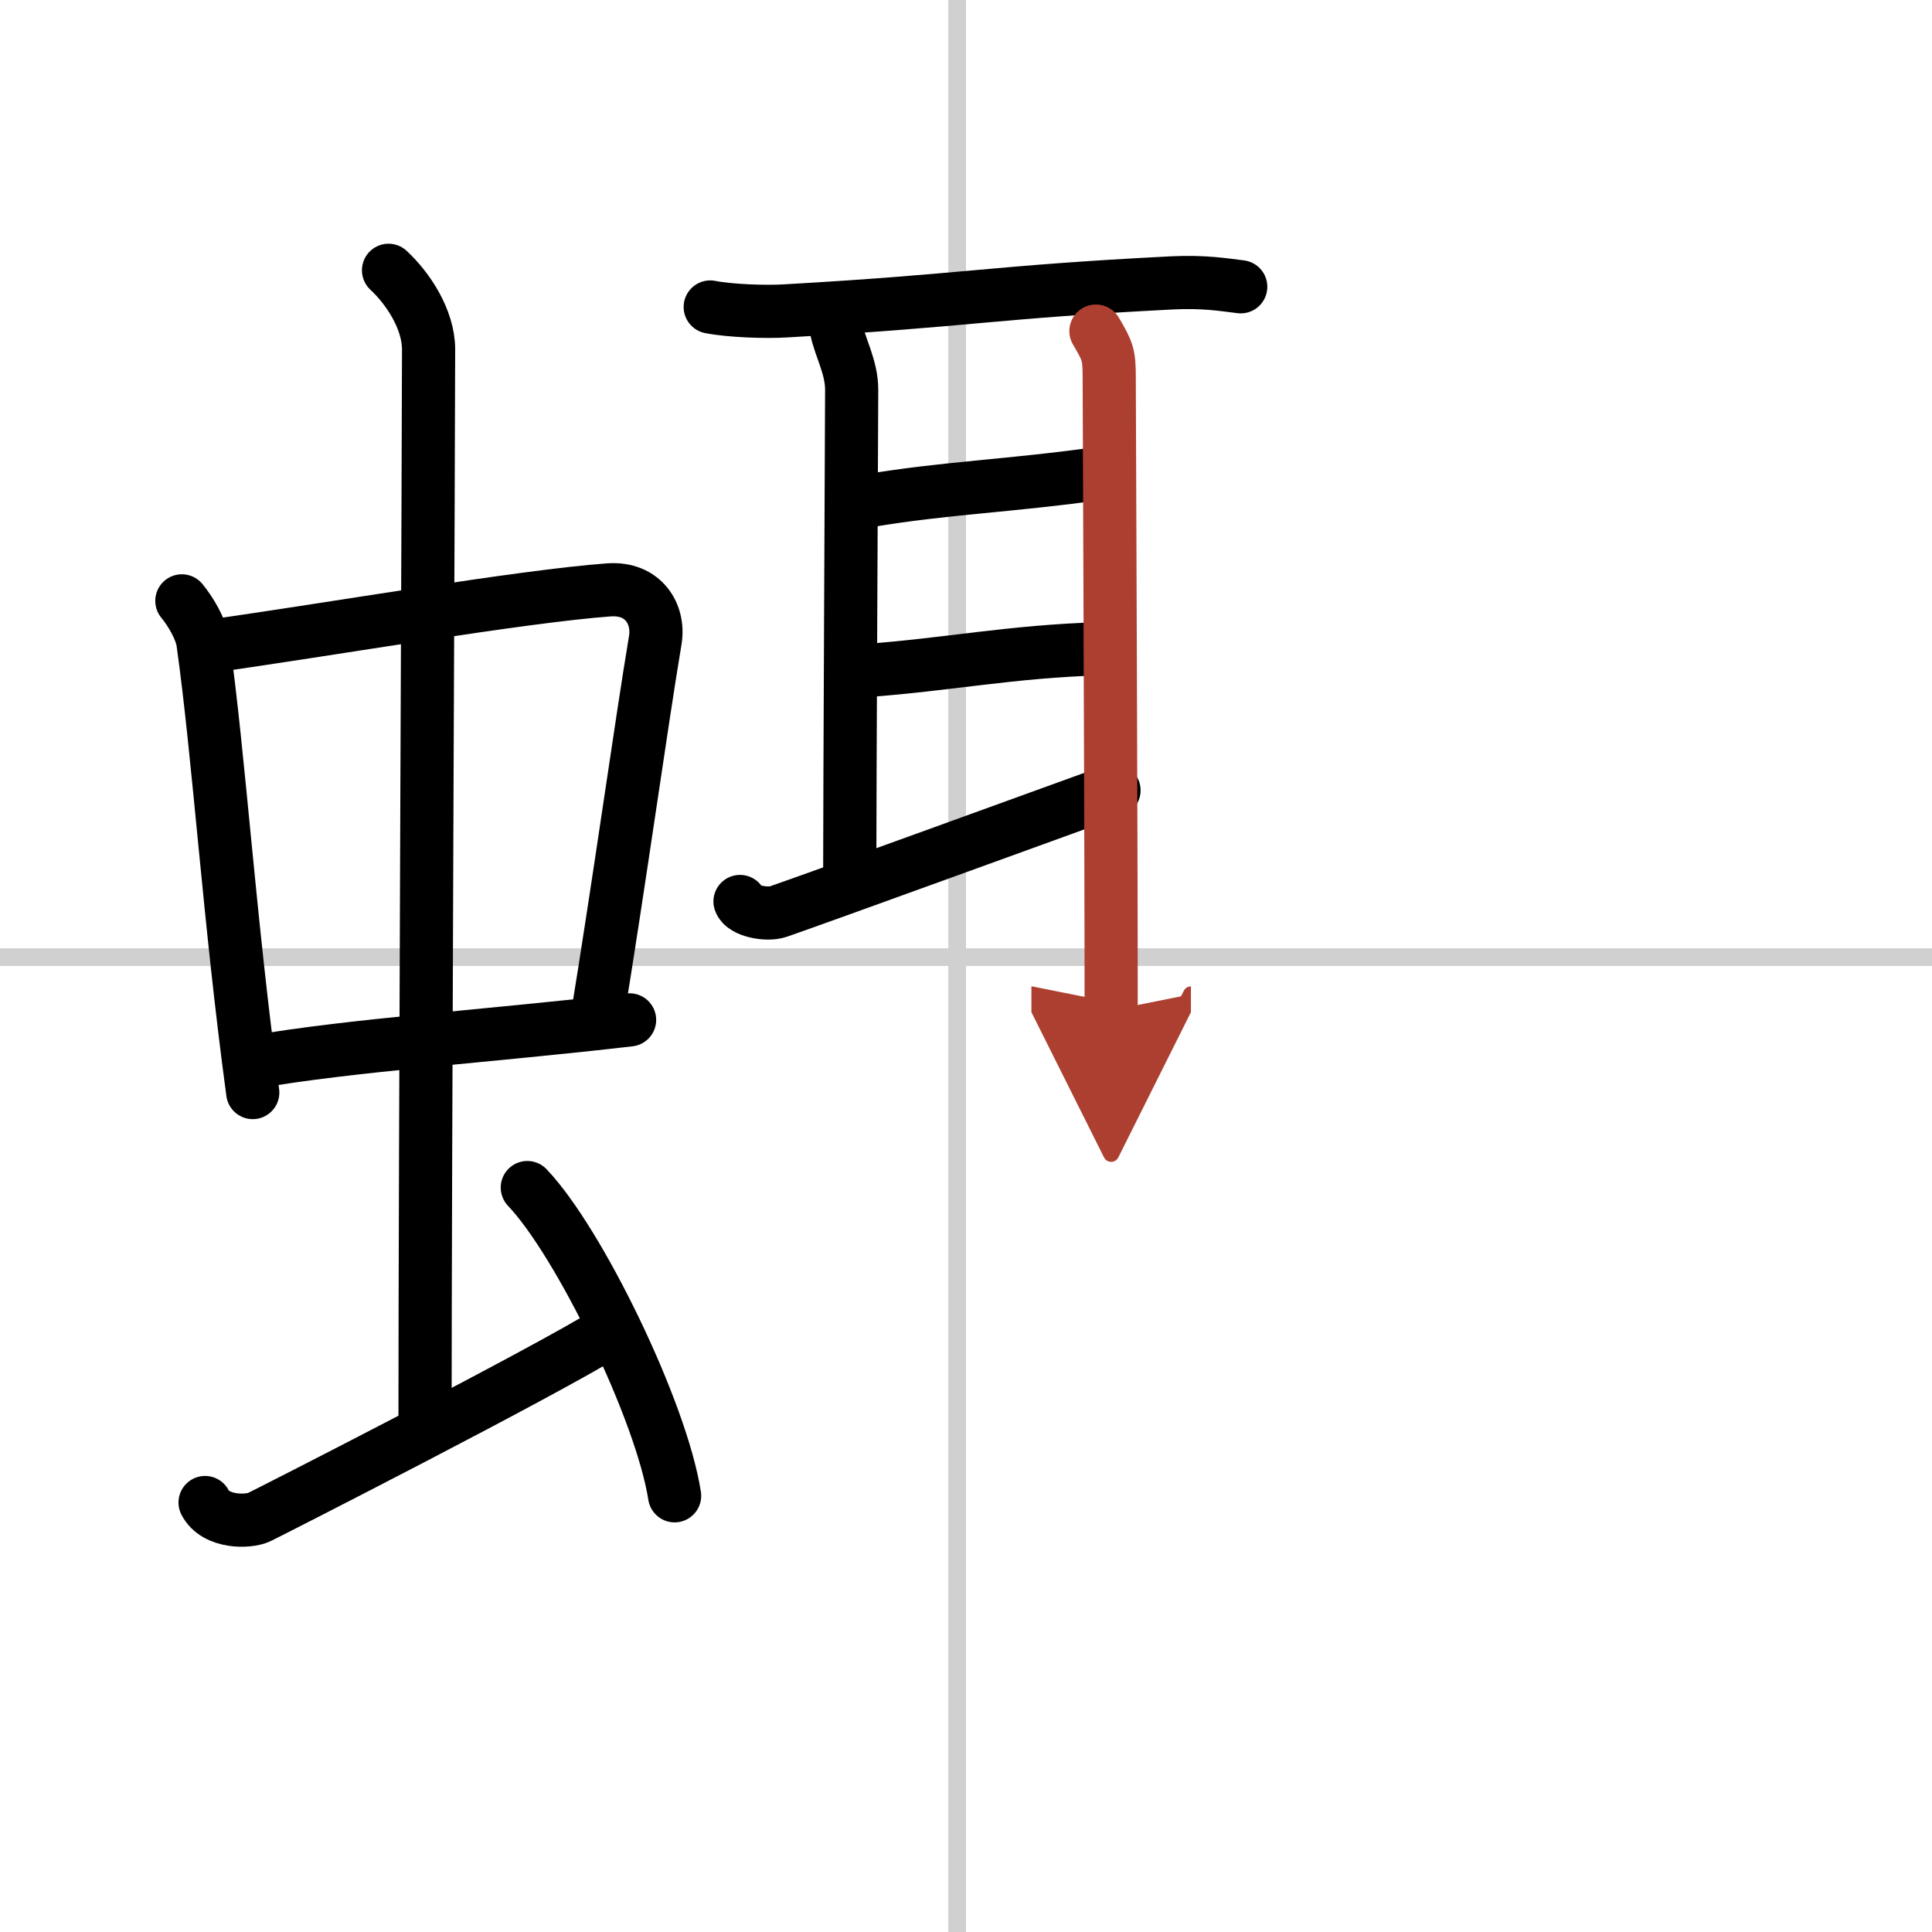
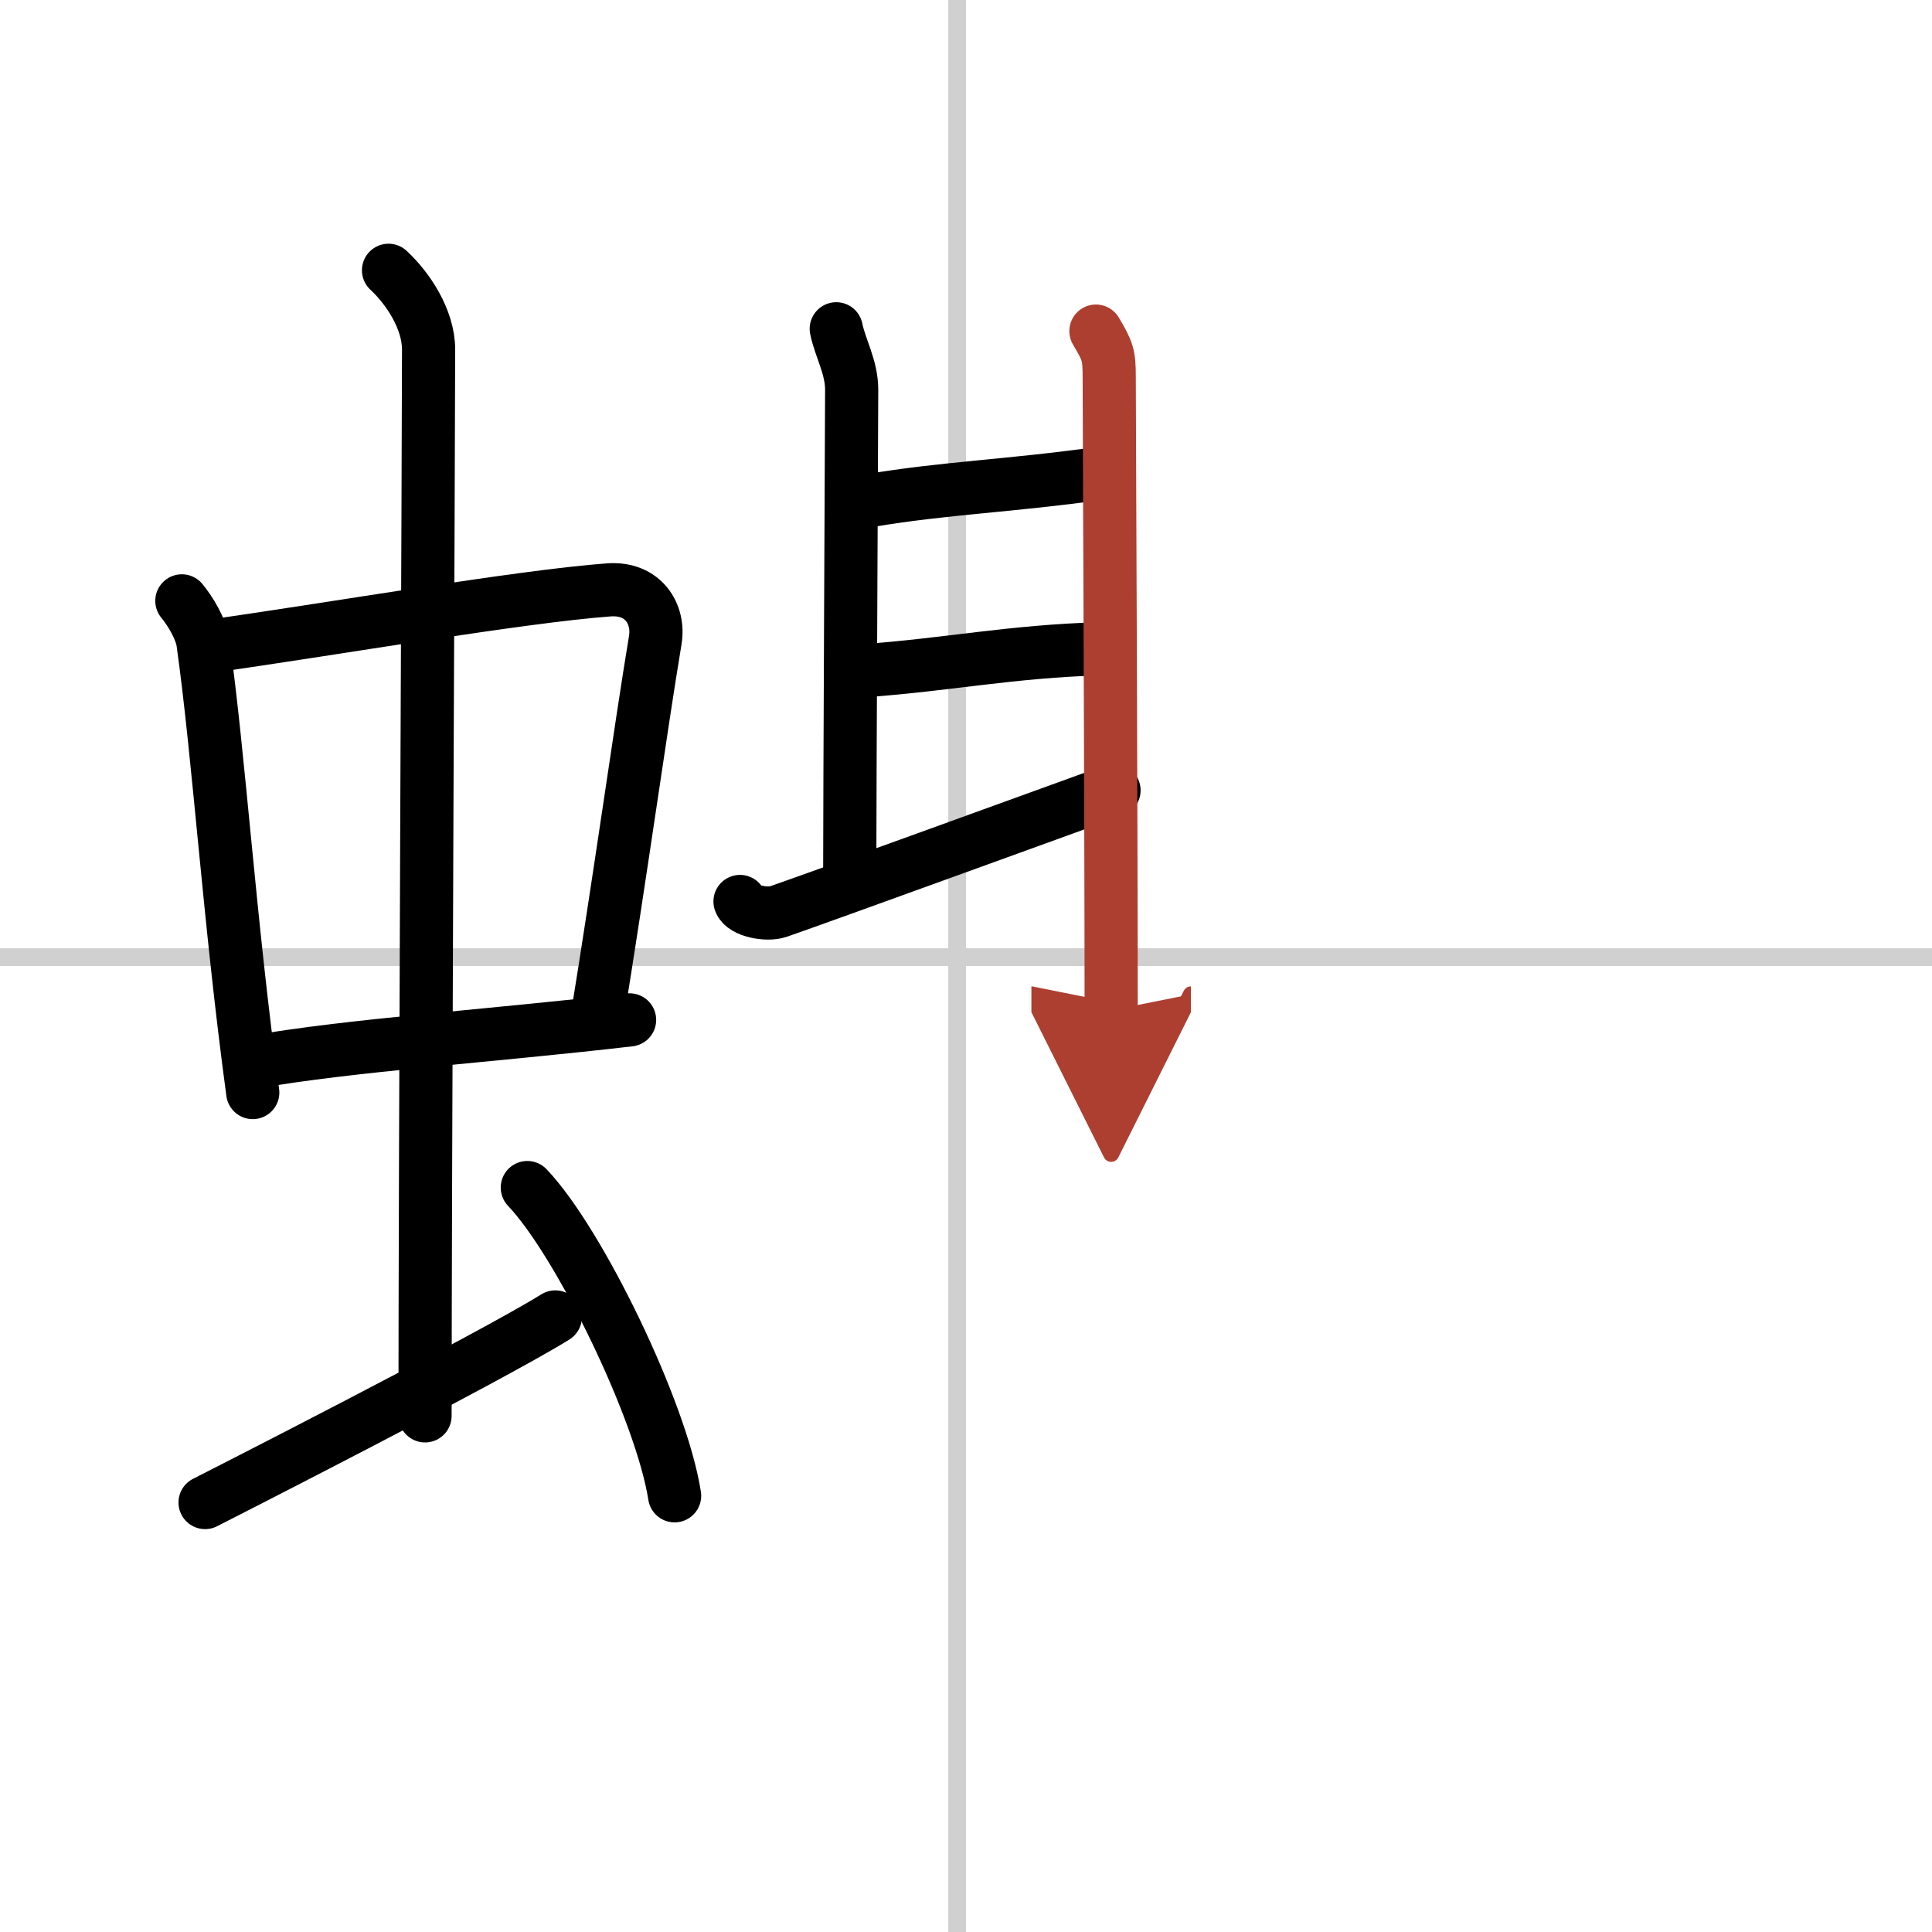
<svg xmlns="http://www.w3.org/2000/svg" width="400" height="400" viewBox="0 0 109 109">
  <defs>
    <marker id="a" markerWidth="4" orient="auto" refX="1" refY="5" viewBox="0 0 10 10">
      <polyline points="0 0 10 5 0 10 1 5" fill="#ad3f31" stroke="#ad3f31" />
    </marker>
  </defs>
  <g fill="none" stroke="#000" stroke-linecap="round" stroke-linejoin="round" stroke-width="3">
    <rect width="100%" height="100%" fill="#fff" stroke="#fff" />
    <line x1="54" x2="54" y2="109" stroke="#d0d0d0" stroke-width="1" />
    <line x2="109" y1="54" y2="54" stroke="#d0d0d0" stroke-width="1" />
    <path d="m10.26 33.9c0.48 0.58 1.08 1.58 1.19 2.34 0.92 6.57 1.48 15.59 2.81 25.4" />
    <path d="m11.72 36.48c6.93-0.97 17.61-2.83 22.63-3.2 1.96-0.14 2.86 1.38 2.62 2.83-0.83 4.98-1.98 13.34-3.33 21.62" />
    <path d="m14.26 59.93c5.58-0.98 13.46-1.48 21.26-2.39" />
    <path d="m21.92 15.25c1.08 1 2.26 2.75 2.26 4.47 0 4.78-0.2 46.78-0.2 60.16" />
-     <path d="m11.57 84.77c0.6 1.16 2.46 1.11 3.06 0.82s16.04-8.15 19.76-10.47" />
+     <path d="m11.57 84.77s16.04-8.15 19.76-10.47" />
    <path d="m29.75 67c2.93 3.07 7.57 12.62 8.31 17.39" />
-     <path d="m40.07 17.32c1.11 0.22 3.14 0.29 4.25 0.22 10.49-0.6 11.58-1.06 21.8-1.58 1.84-0.09 2.96 0.11 3.88 0.22" />
    <path d="m47.18 18.55c0.22 1.09 0.87 2.15 0.87 3.44 0 1.28-0.11 22.91-0.11 27.52" />
    <path d="m49 28.25c4.5-0.75 7.73-0.8 13.25-1.57" />
    <path d="M48.74,37.84C53.5,37.5,57,36.75,62.12,36.6" />
    <path d="m41.75 50.86c0.18 0.54 1.52 0.79 2.16 0.57 2.57-0.89 14.98-5.41 18.94-6.84" />
    <path d="m61.83 18.68c0.68 1.15 0.75 1.35 0.75 2.63s0.11 25.2 0.11 35.69" marker-end="url(#a)" stroke="#ad3f31" />
  </g>
</svg>